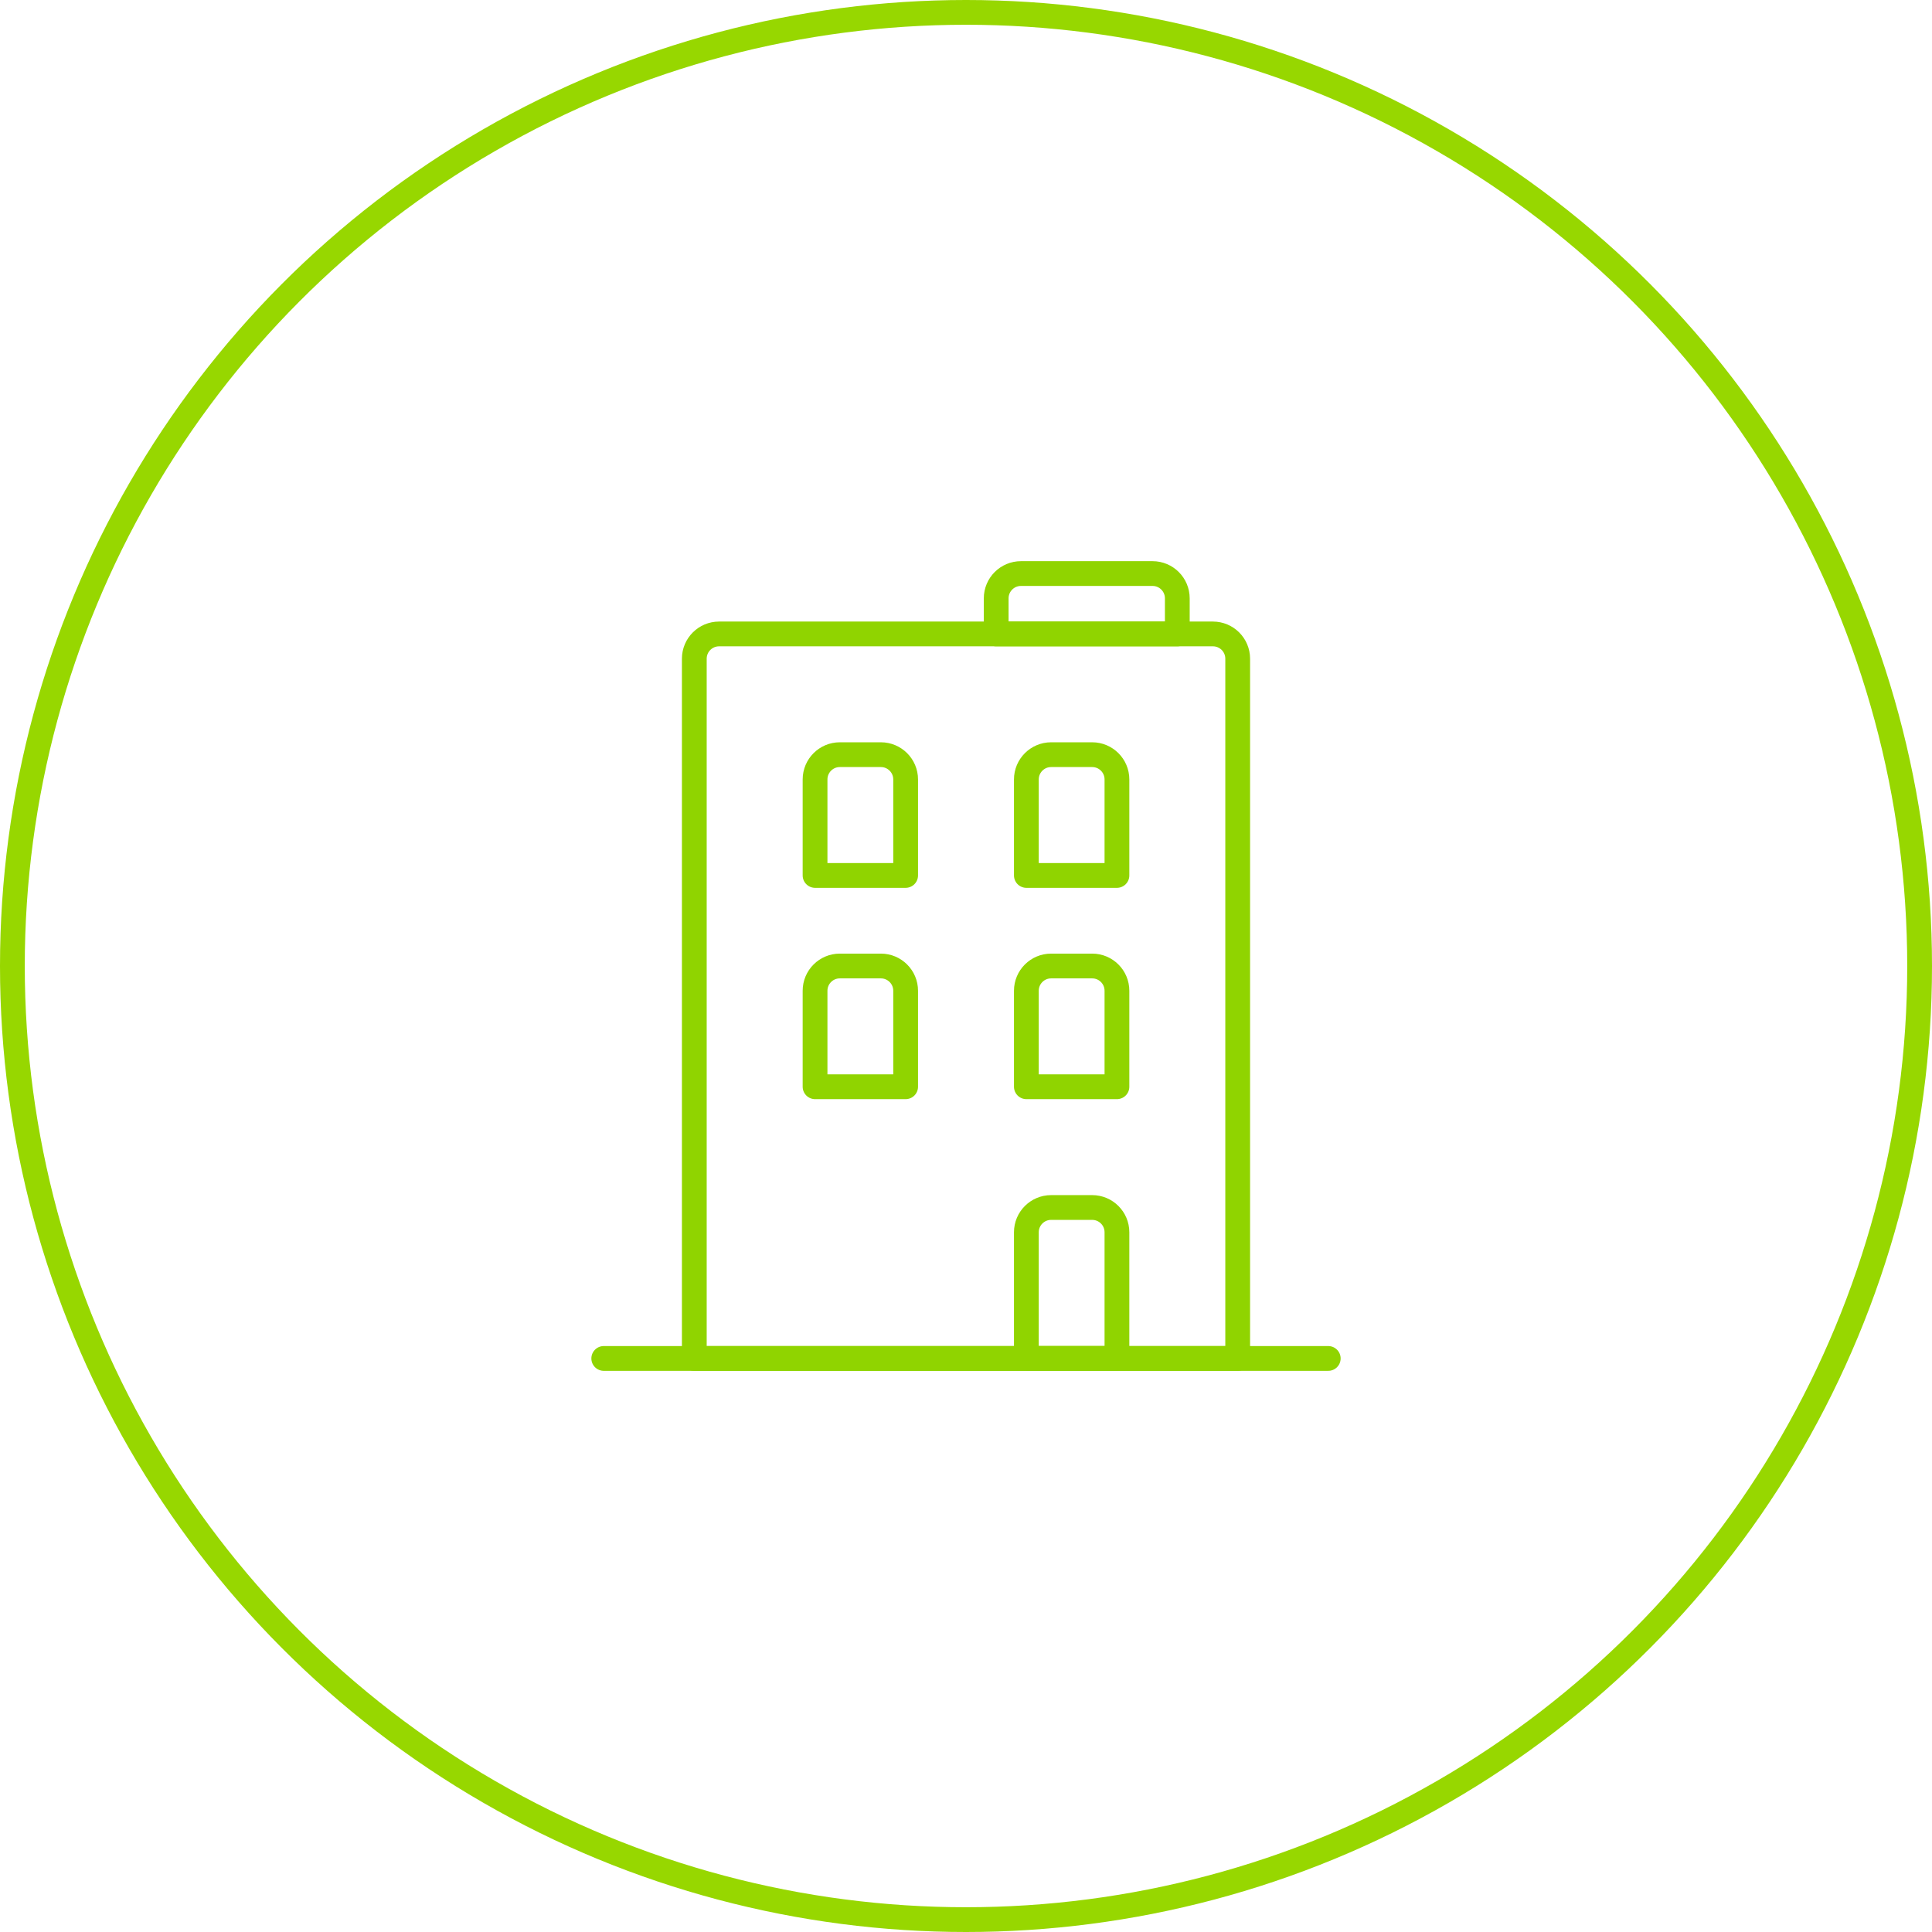
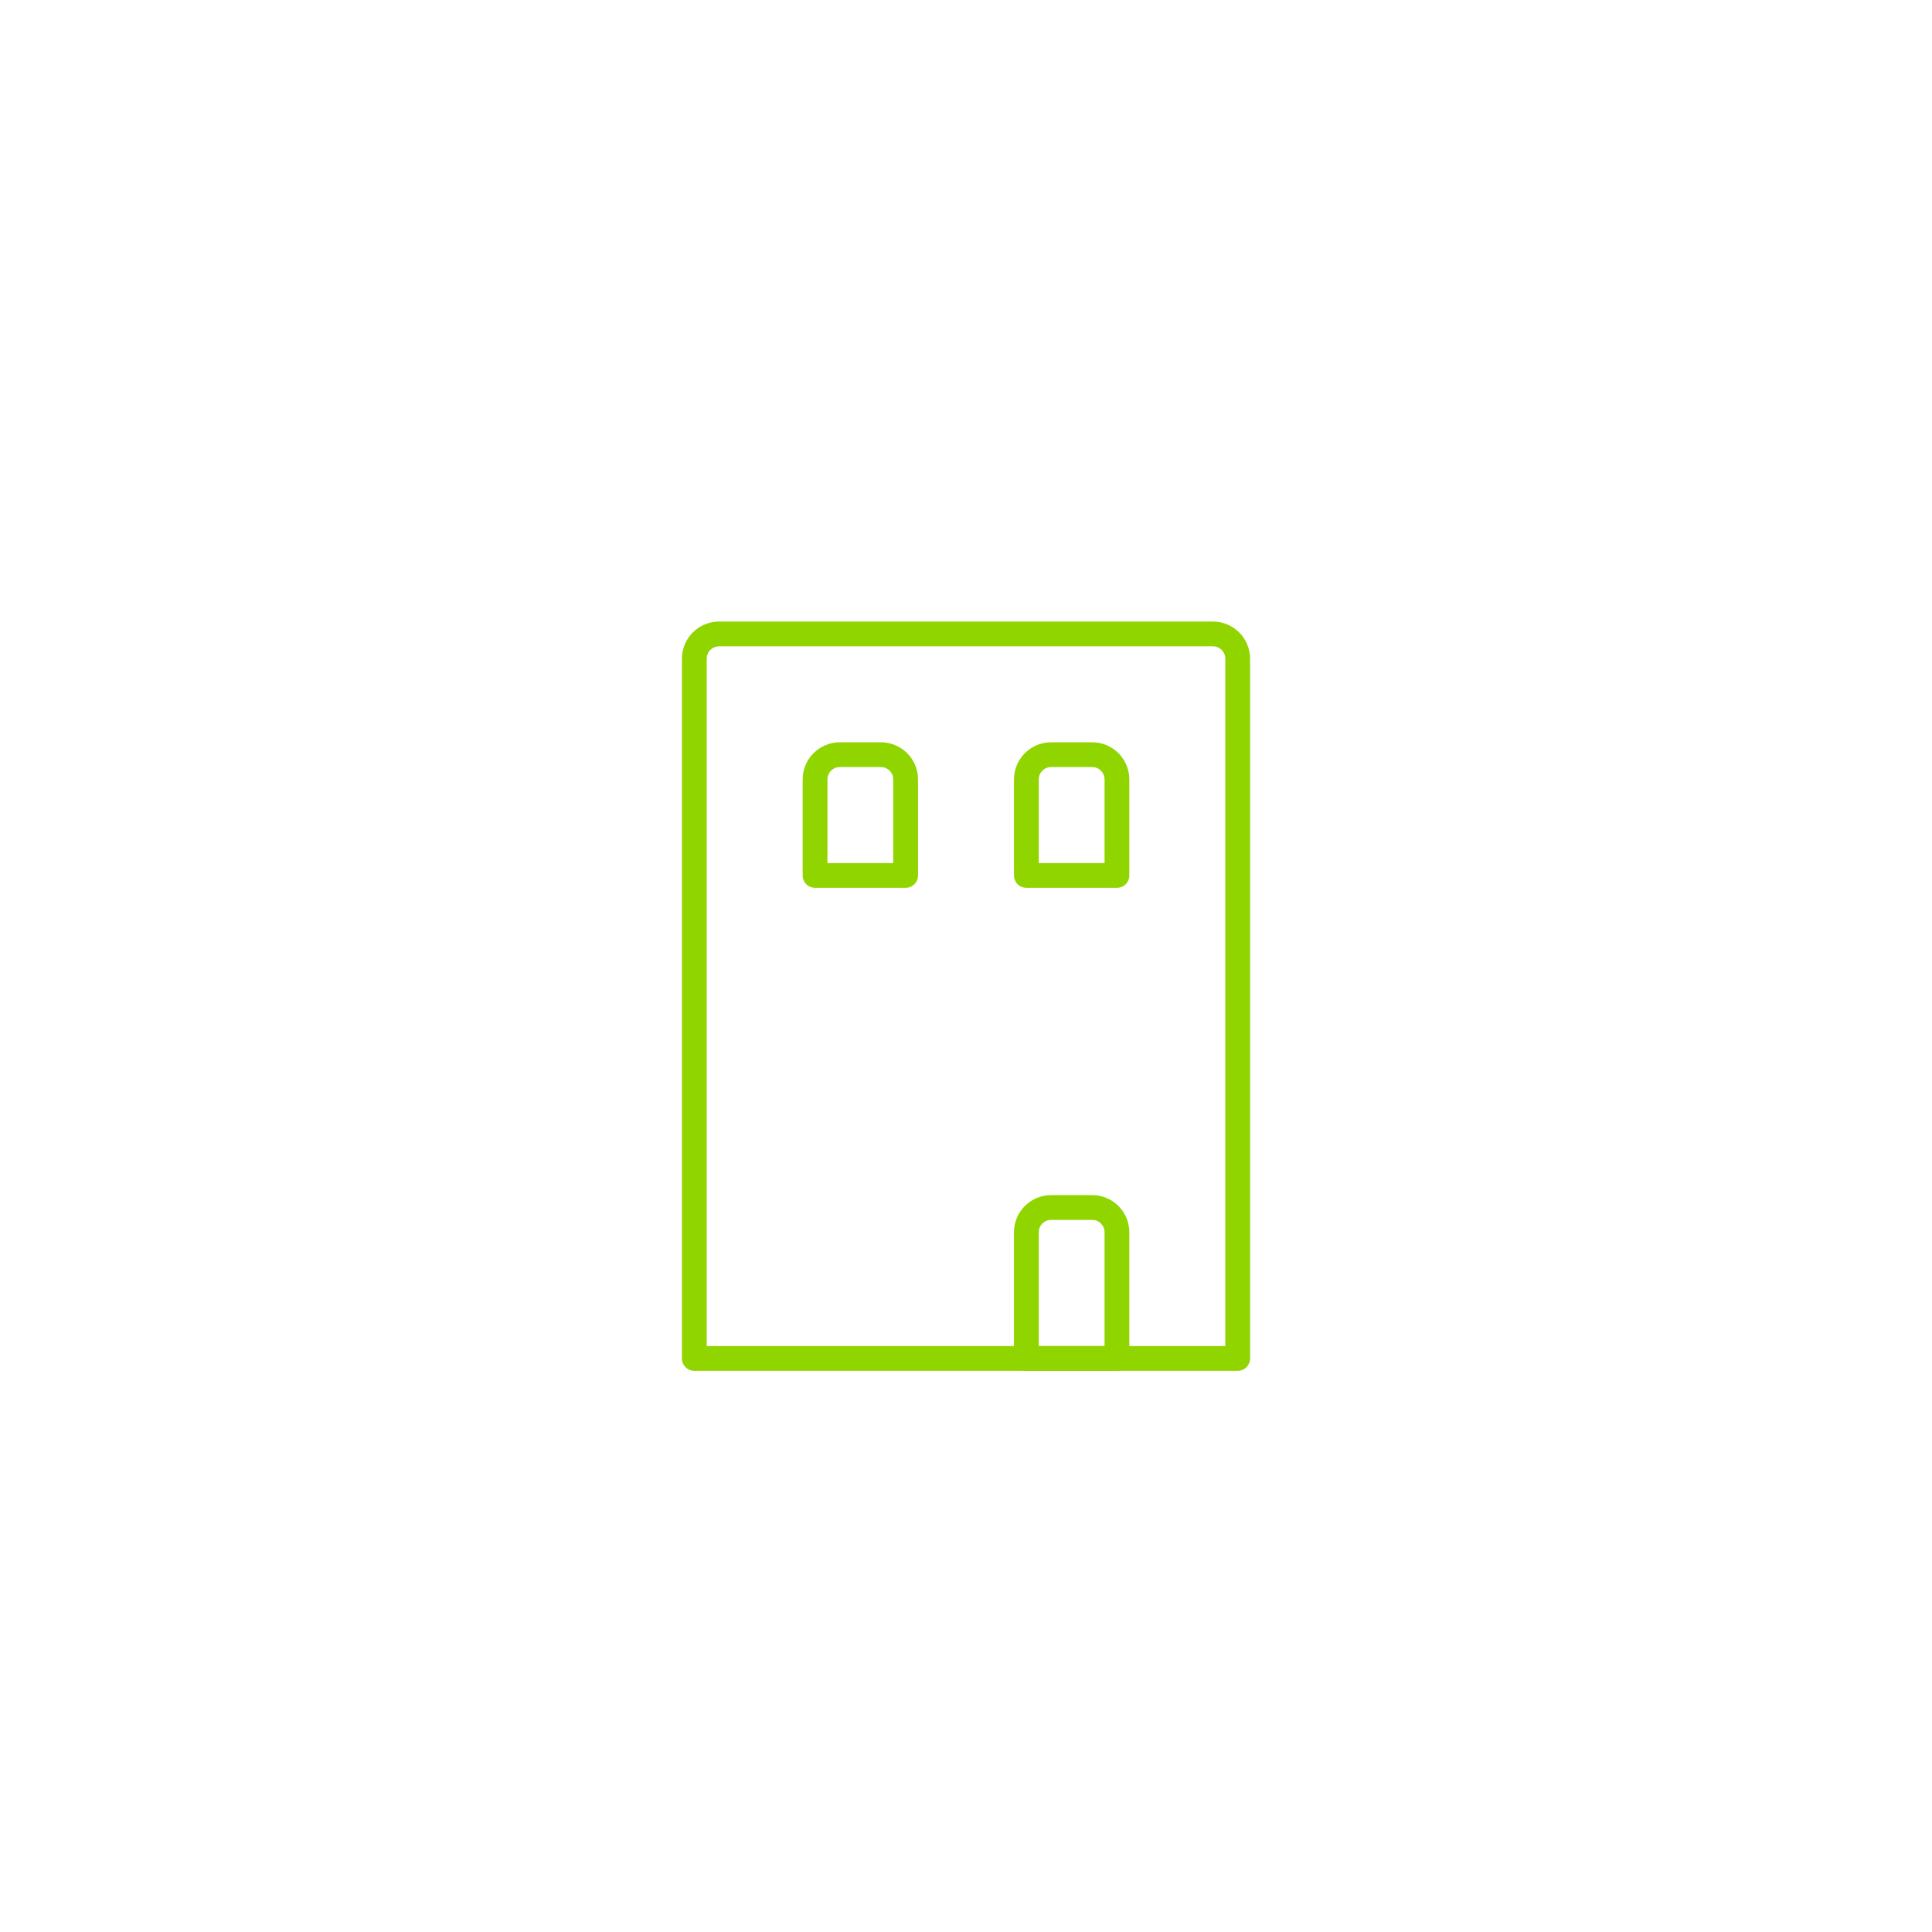
<svg xmlns="http://www.w3.org/2000/svg" width="78px" height="78px" viewBox="0 0 78 78" version="1.1">
  <title>BOX-BIANCO-icon-investimento-edificio</title>
  <g id="2.-Scopri-Sorgenia-✴️" stroke="none" stroke-width="1" fill="none" fill-rule="evenodd">
    <g id="BOX-BIANCO-icon-risparmio-Copy-2">
-       <circle id="Oval" stroke="#97D700" cx="39" cy="39" r="38.5" />
      <g id="Group" transform="translate(19.5, 19.5)" stroke="#90D400" stroke-linecap="round" stroke-linejoin="round">
        <g id="Group" transform="translate(4.875, 3.656)">
          <path d="M4.656,2.438 L24.594,2.438 C25.146,2.438 25.594,2.885 25.594,3.438 L25.594,31.688 L25.594,31.688 L3.656,31.688 L3.656,3.438 C3.656,2.885 4.104,2.438 4.656,2.438 Z" id="Rectangle" />
          <path d="M18.062,25.594 L19.719,25.594 C20.271,25.594 20.719,26.041 20.719,26.594 L20.719,31.688 L20.719,31.688 L17.062,31.688 L17.062,26.594 C17.062,26.041 17.51,25.594 18.062,25.594 Z" id="Rectangle" />
-           <path d="M18.062,15.844 L19.719,15.844 C20.271,15.844 20.719,16.291 20.719,16.844 L20.719,20.719 L20.719,20.719 L17.062,20.719 L17.062,16.844 C17.062,16.291 17.51,15.844 18.062,15.844 Z" id="Rectangle-Copy" />
          <path d="M18.062,7.312 L19.719,7.312 C20.271,7.312 20.719,7.76 20.719,8.312 L20.719,12.188 L20.719,12.188 L17.062,12.188 L17.062,8.312 C17.062,7.76 17.51,7.312 18.062,7.312 Z" id="Rectangle-Copy-3" />
-           <path d="M16.844,0 L22.156,0 C22.709,-1.01453063e-16 23.156,0.448 23.156,1 L23.156,2.438 L23.156,2.438 L15.844,2.438 L15.844,1 C15.844,0.448 16.291,1.01453063e-16 16.844,0 Z" id="Rectangle-Copy-5" />
-           <path d="M9.531,15.844 L11.188,15.844 C11.74,15.844 12.188,16.291 12.188,16.844 L12.188,20.719 L12.188,20.719 L8.531,20.719 L8.531,16.844 C8.531,16.291 8.979,15.844 9.531,15.844 Z" id="Rectangle-Copy-2" />
          <path d="M9.531,7.312 L11.188,7.312 C11.74,7.312 12.188,7.76 12.188,8.312 L12.188,12.188 L12.188,12.188 L8.531,12.188 L8.531,8.312 C8.531,7.76 8.979,7.312 9.531,7.312 Z" id="Rectangle-Copy-4" />
-           <line x1="0" y1="31.688" x2="29.25" y2="31.688" id="Path-11" />
        </g>
      </g>
    </g>
  </g>
</svg>